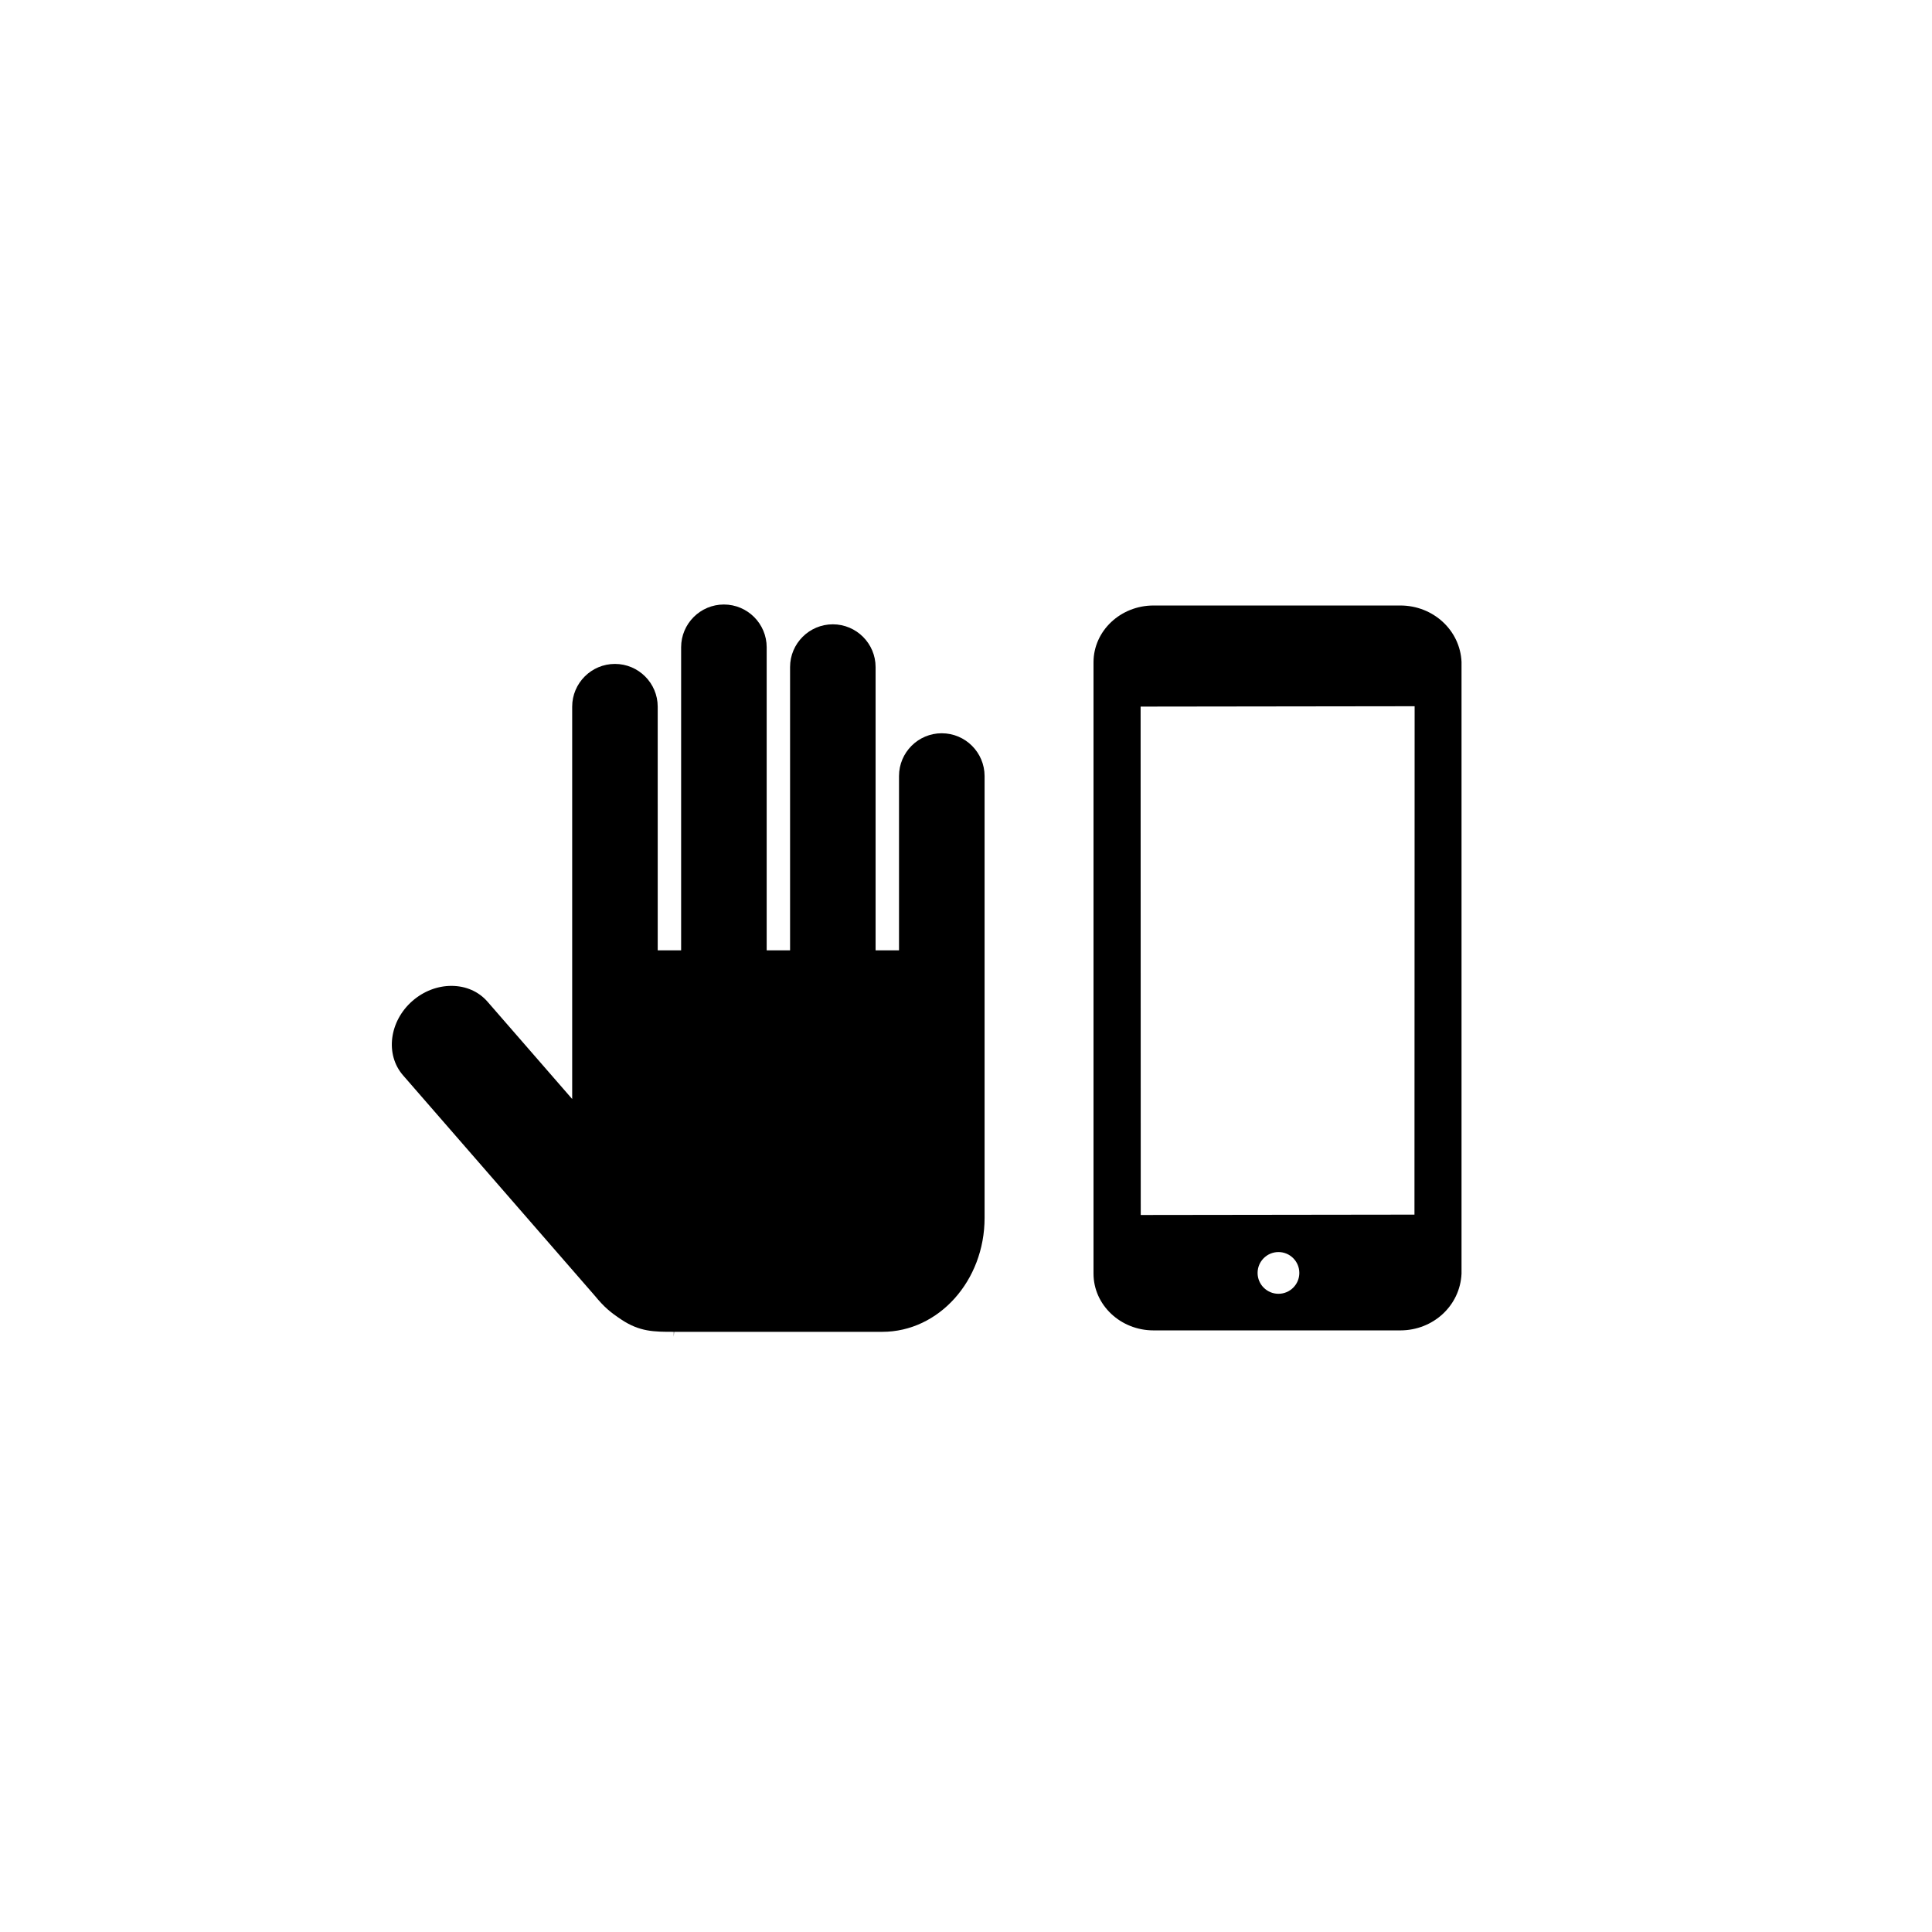
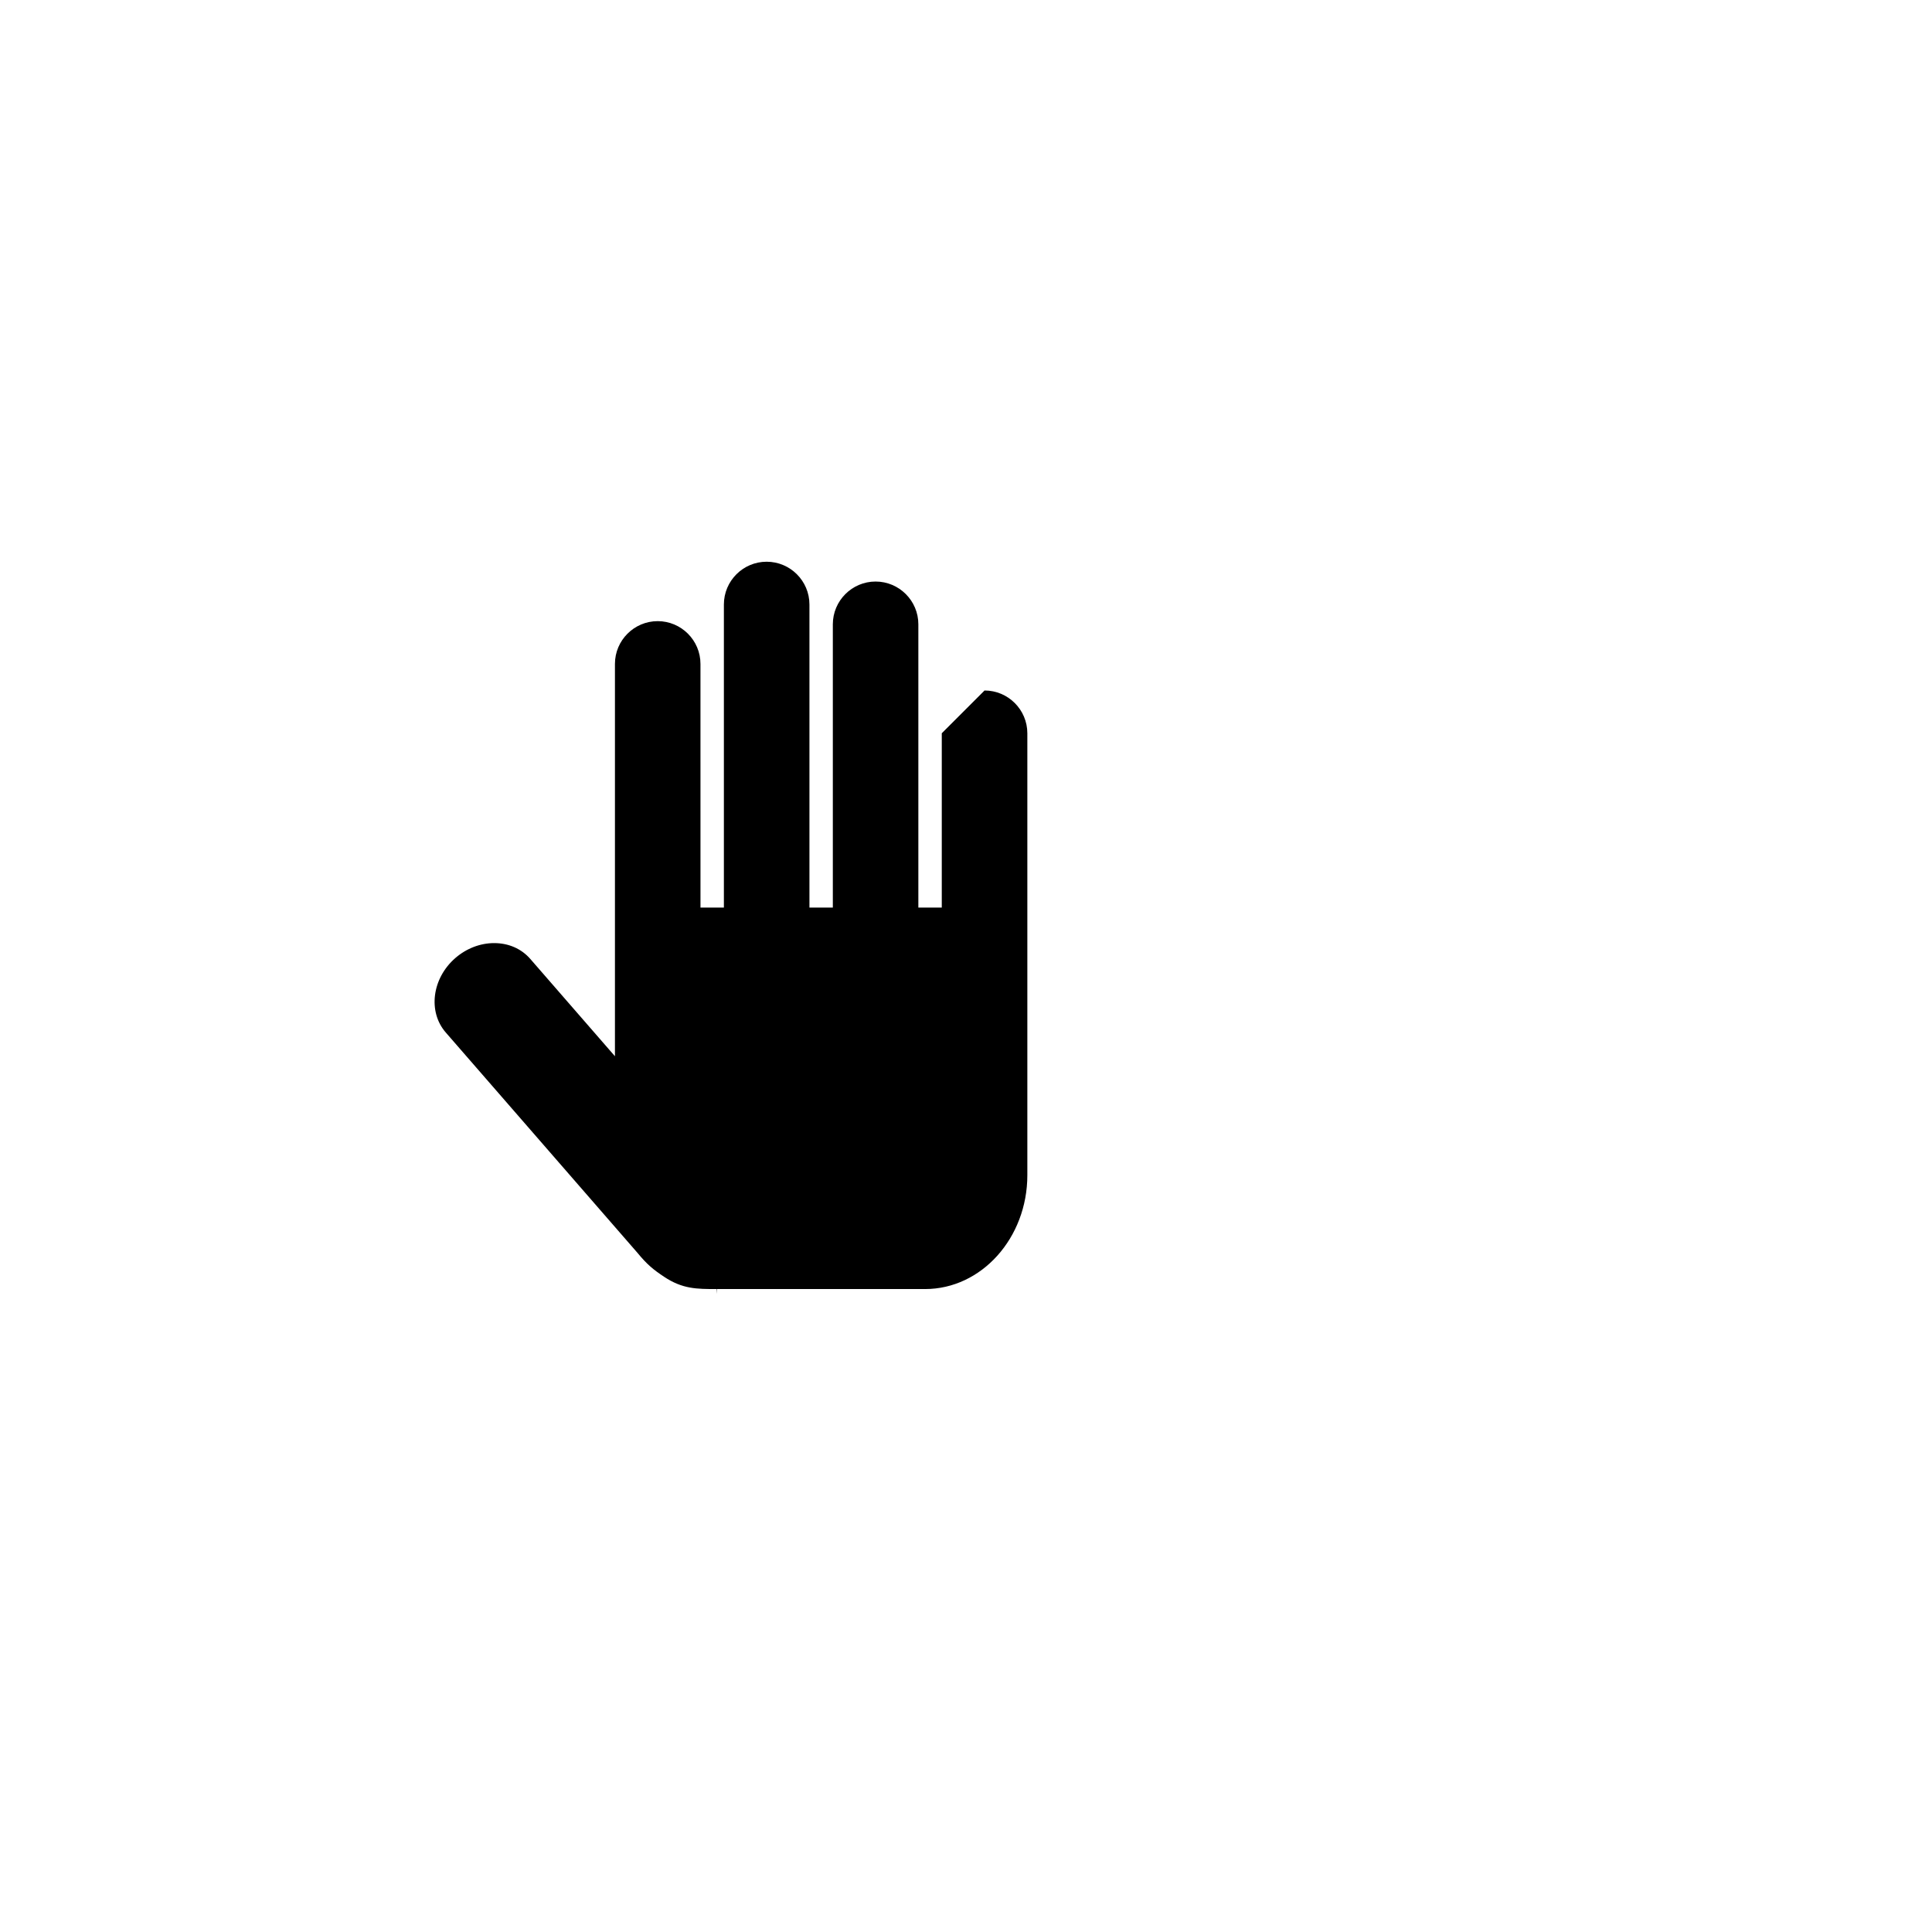
<svg xmlns="http://www.w3.org/2000/svg" fill="#000000" width="800px" height="800px" version="1.1" viewBox="144 144 512 512">
  <g>
-     <path d="m393.58 338.32c-6.25 0-11.332 5.086-11.332 11.336v46.195h-6.207v-75.066c0-6.25-5.086-11.336-11.332-11.336-6.246 0-11.332 5.086-11.332 11.336v75.066h-6.199v-80.316c0-6.25-5.086-11.336-11.34-11.336-6.25 0-11.332 5.086-11.332 11.336v80.316h-6.203l-0.004-64.57c0-6.25-5.086-11.336-11.332-11.336s-11.332 5.086-11.332 11.336v103.97l-22.434-25.789c-2.352-2.707-5.75-4.195-9.574-4.195-3.695 0-7.356 1.41-10.297 3.965-6.18 5.375-7.312 14.223-2.531 19.723l50.809 58.402c2.566 3.117 4.172 4.418 7.035 6.328 4.887 3.262 8.676 3.262 13.91 3.262v1.312l0.094-1.312h55.18c14.941 0 27.098-13.539 27.098-30.184v-117.11c-0.008-6.242-5.09-11.328-11.344-11.328z" />
-     <path d="m531.32 319.42c-0.371-8.387-7.496-14.957-16.227-14.957h-65.395c-8.773 0-15.906 6.75-15.906 15.047v162.01c0 8.297 7.137 15.047 15.906 15.047h65.395c8.727 0 15.852-6.57 16.227-15.047zm-42.984 161.92c0 3.047-2.477 5.527-5.531 5.527-3.051 0-5.531-2.481-5.531-5.527 0-3.051 2.481-5.531 5.531-5.531 3.051-0.004 5.531 2.481 5.531 5.531zm30.555-150.18-0.043 134.73-72.539 0.094-0.035-134.73z" />
+     <path d="m393.58 338.32v46.195h-6.207v-75.066c0-6.25-5.086-11.336-11.332-11.336-6.246 0-11.332 5.086-11.332 11.336v75.066h-6.199v-80.316c0-6.25-5.086-11.336-11.34-11.336-6.25 0-11.332 5.086-11.332 11.336v80.316h-6.203l-0.004-64.57c0-6.25-5.086-11.336-11.332-11.336s-11.332 5.086-11.332 11.336v103.97l-22.434-25.789c-2.352-2.707-5.75-4.195-9.574-4.195-3.695 0-7.356 1.41-10.297 3.965-6.18 5.375-7.312 14.223-2.531 19.723l50.809 58.402c2.566 3.117 4.172 4.418 7.035 6.328 4.887 3.262 8.676 3.262 13.91 3.262v1.312l0.094-1.312h55.18c14.941 0 27.098-13.539 27.098-30.184v-117.11c-0.008-6.242-5.09-11.328-11.344-11.328z" />
  </g>
</svg>